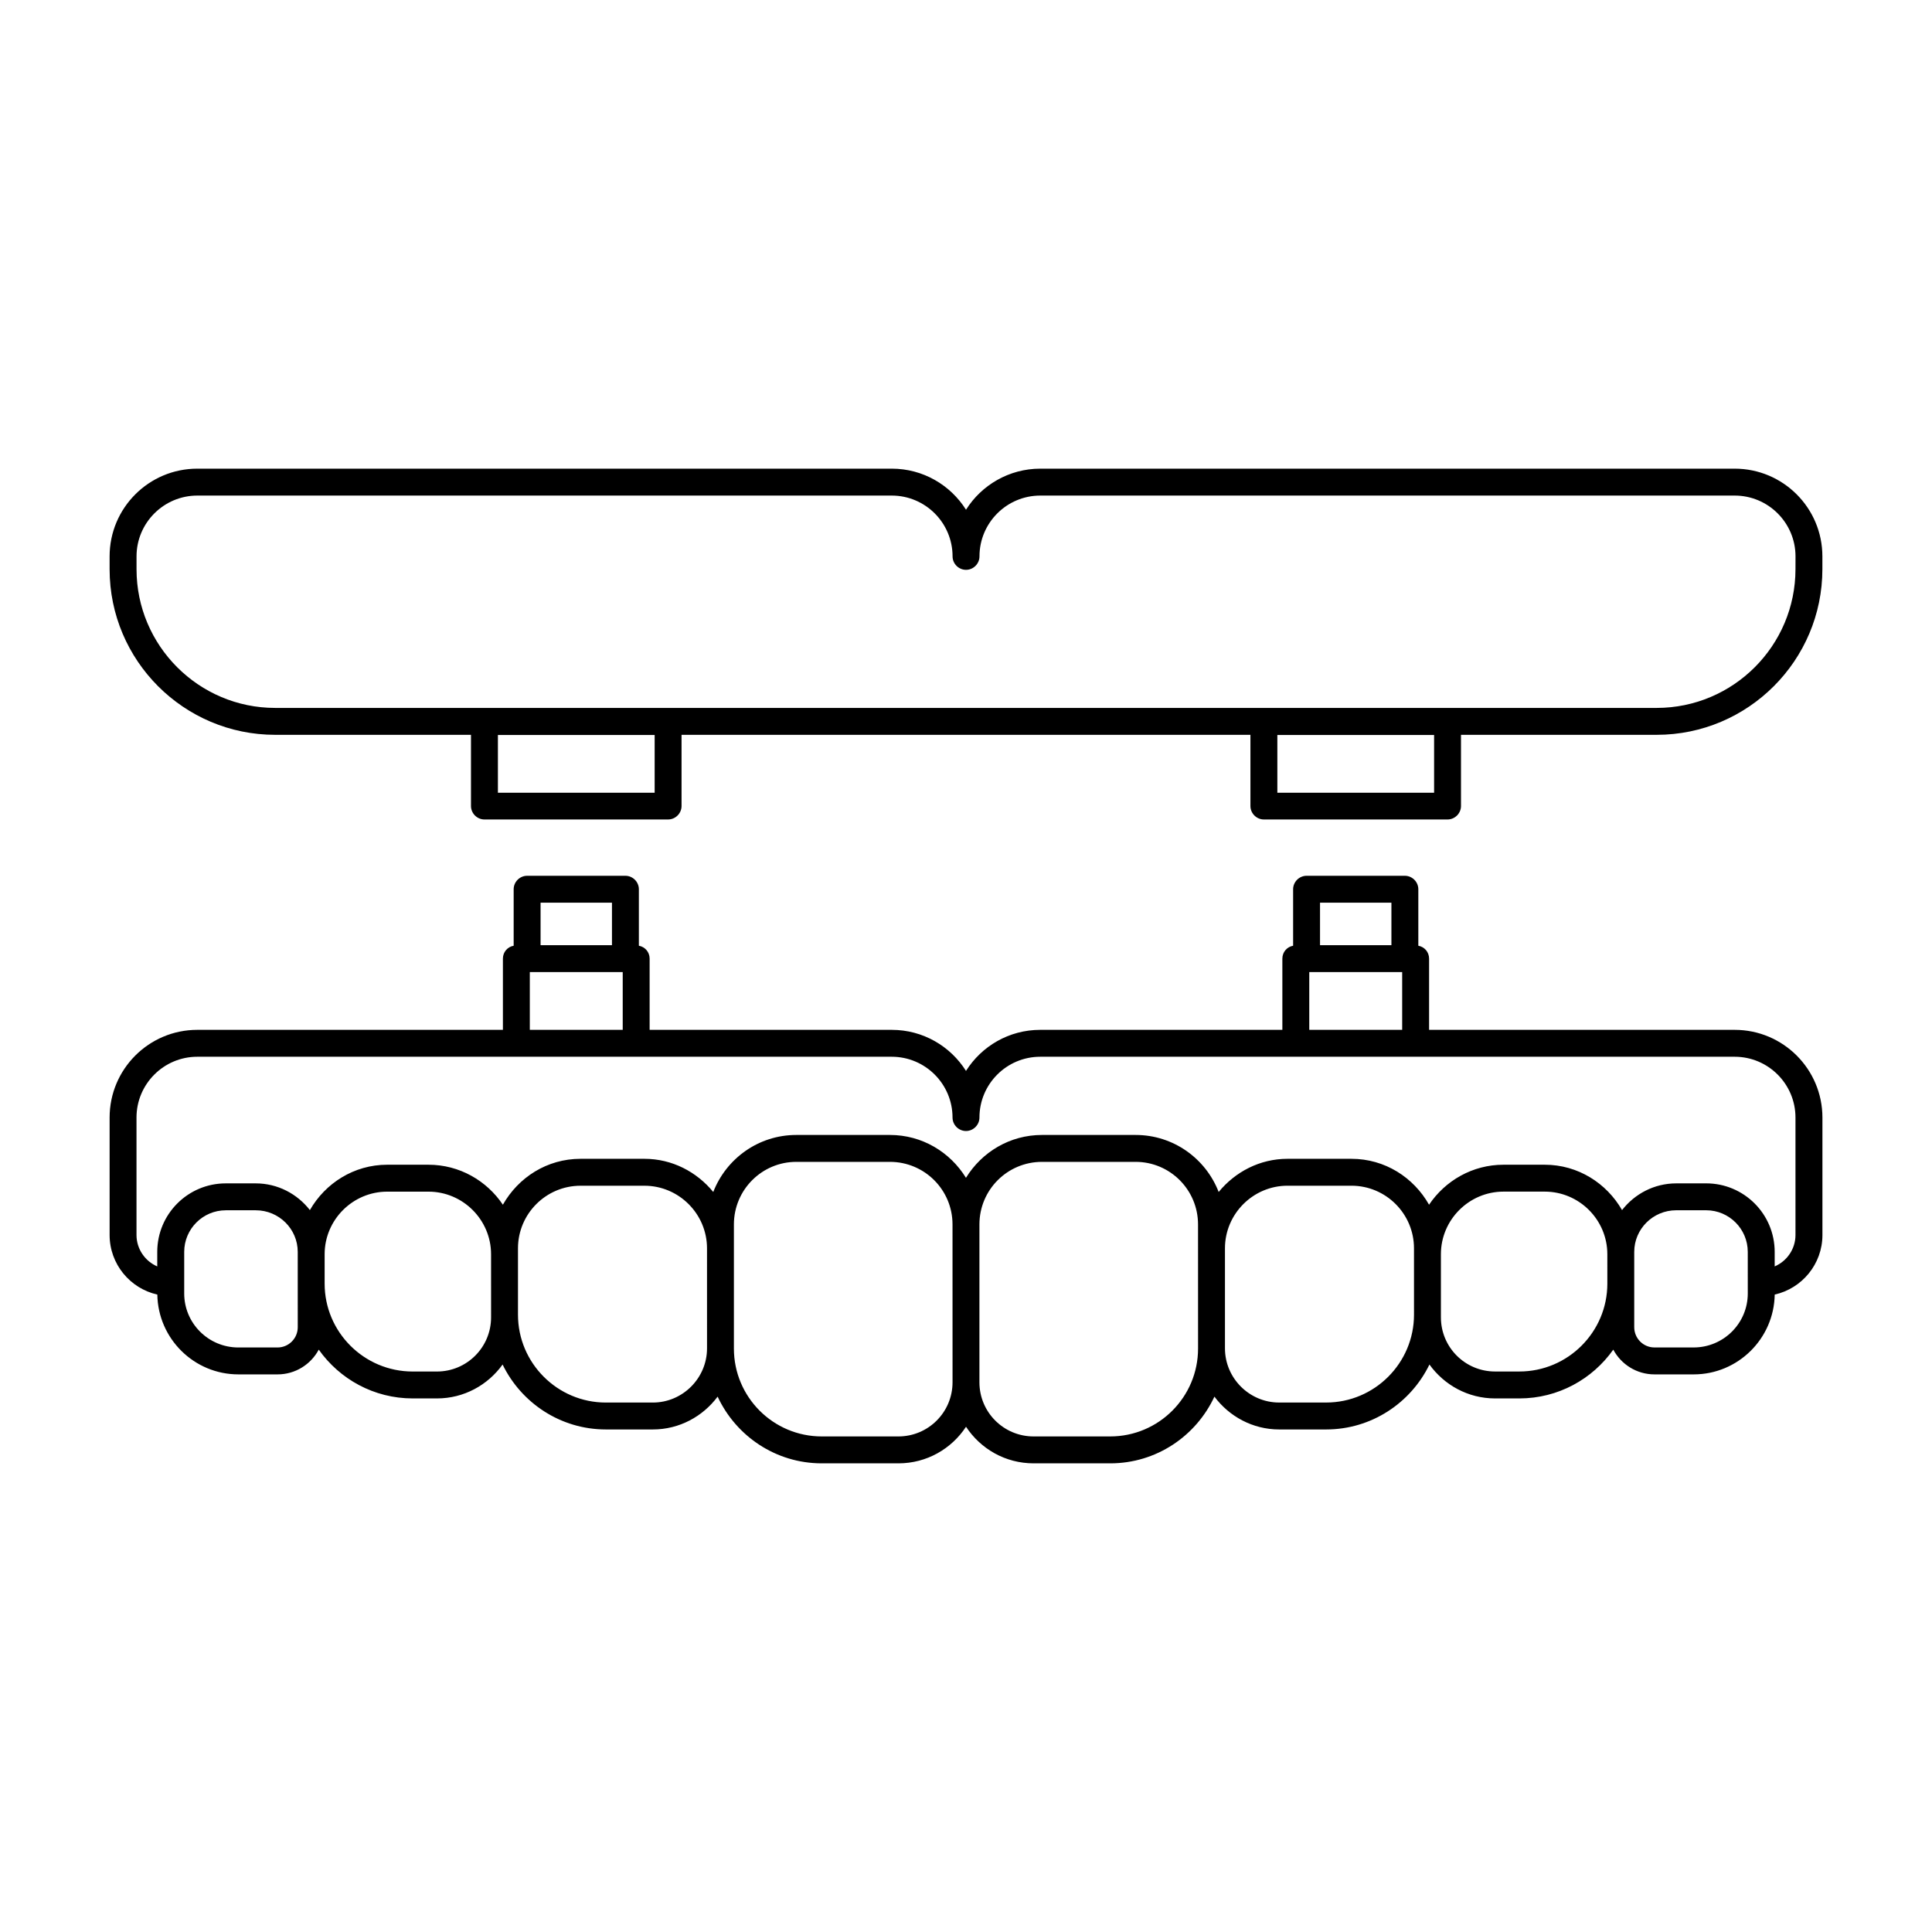
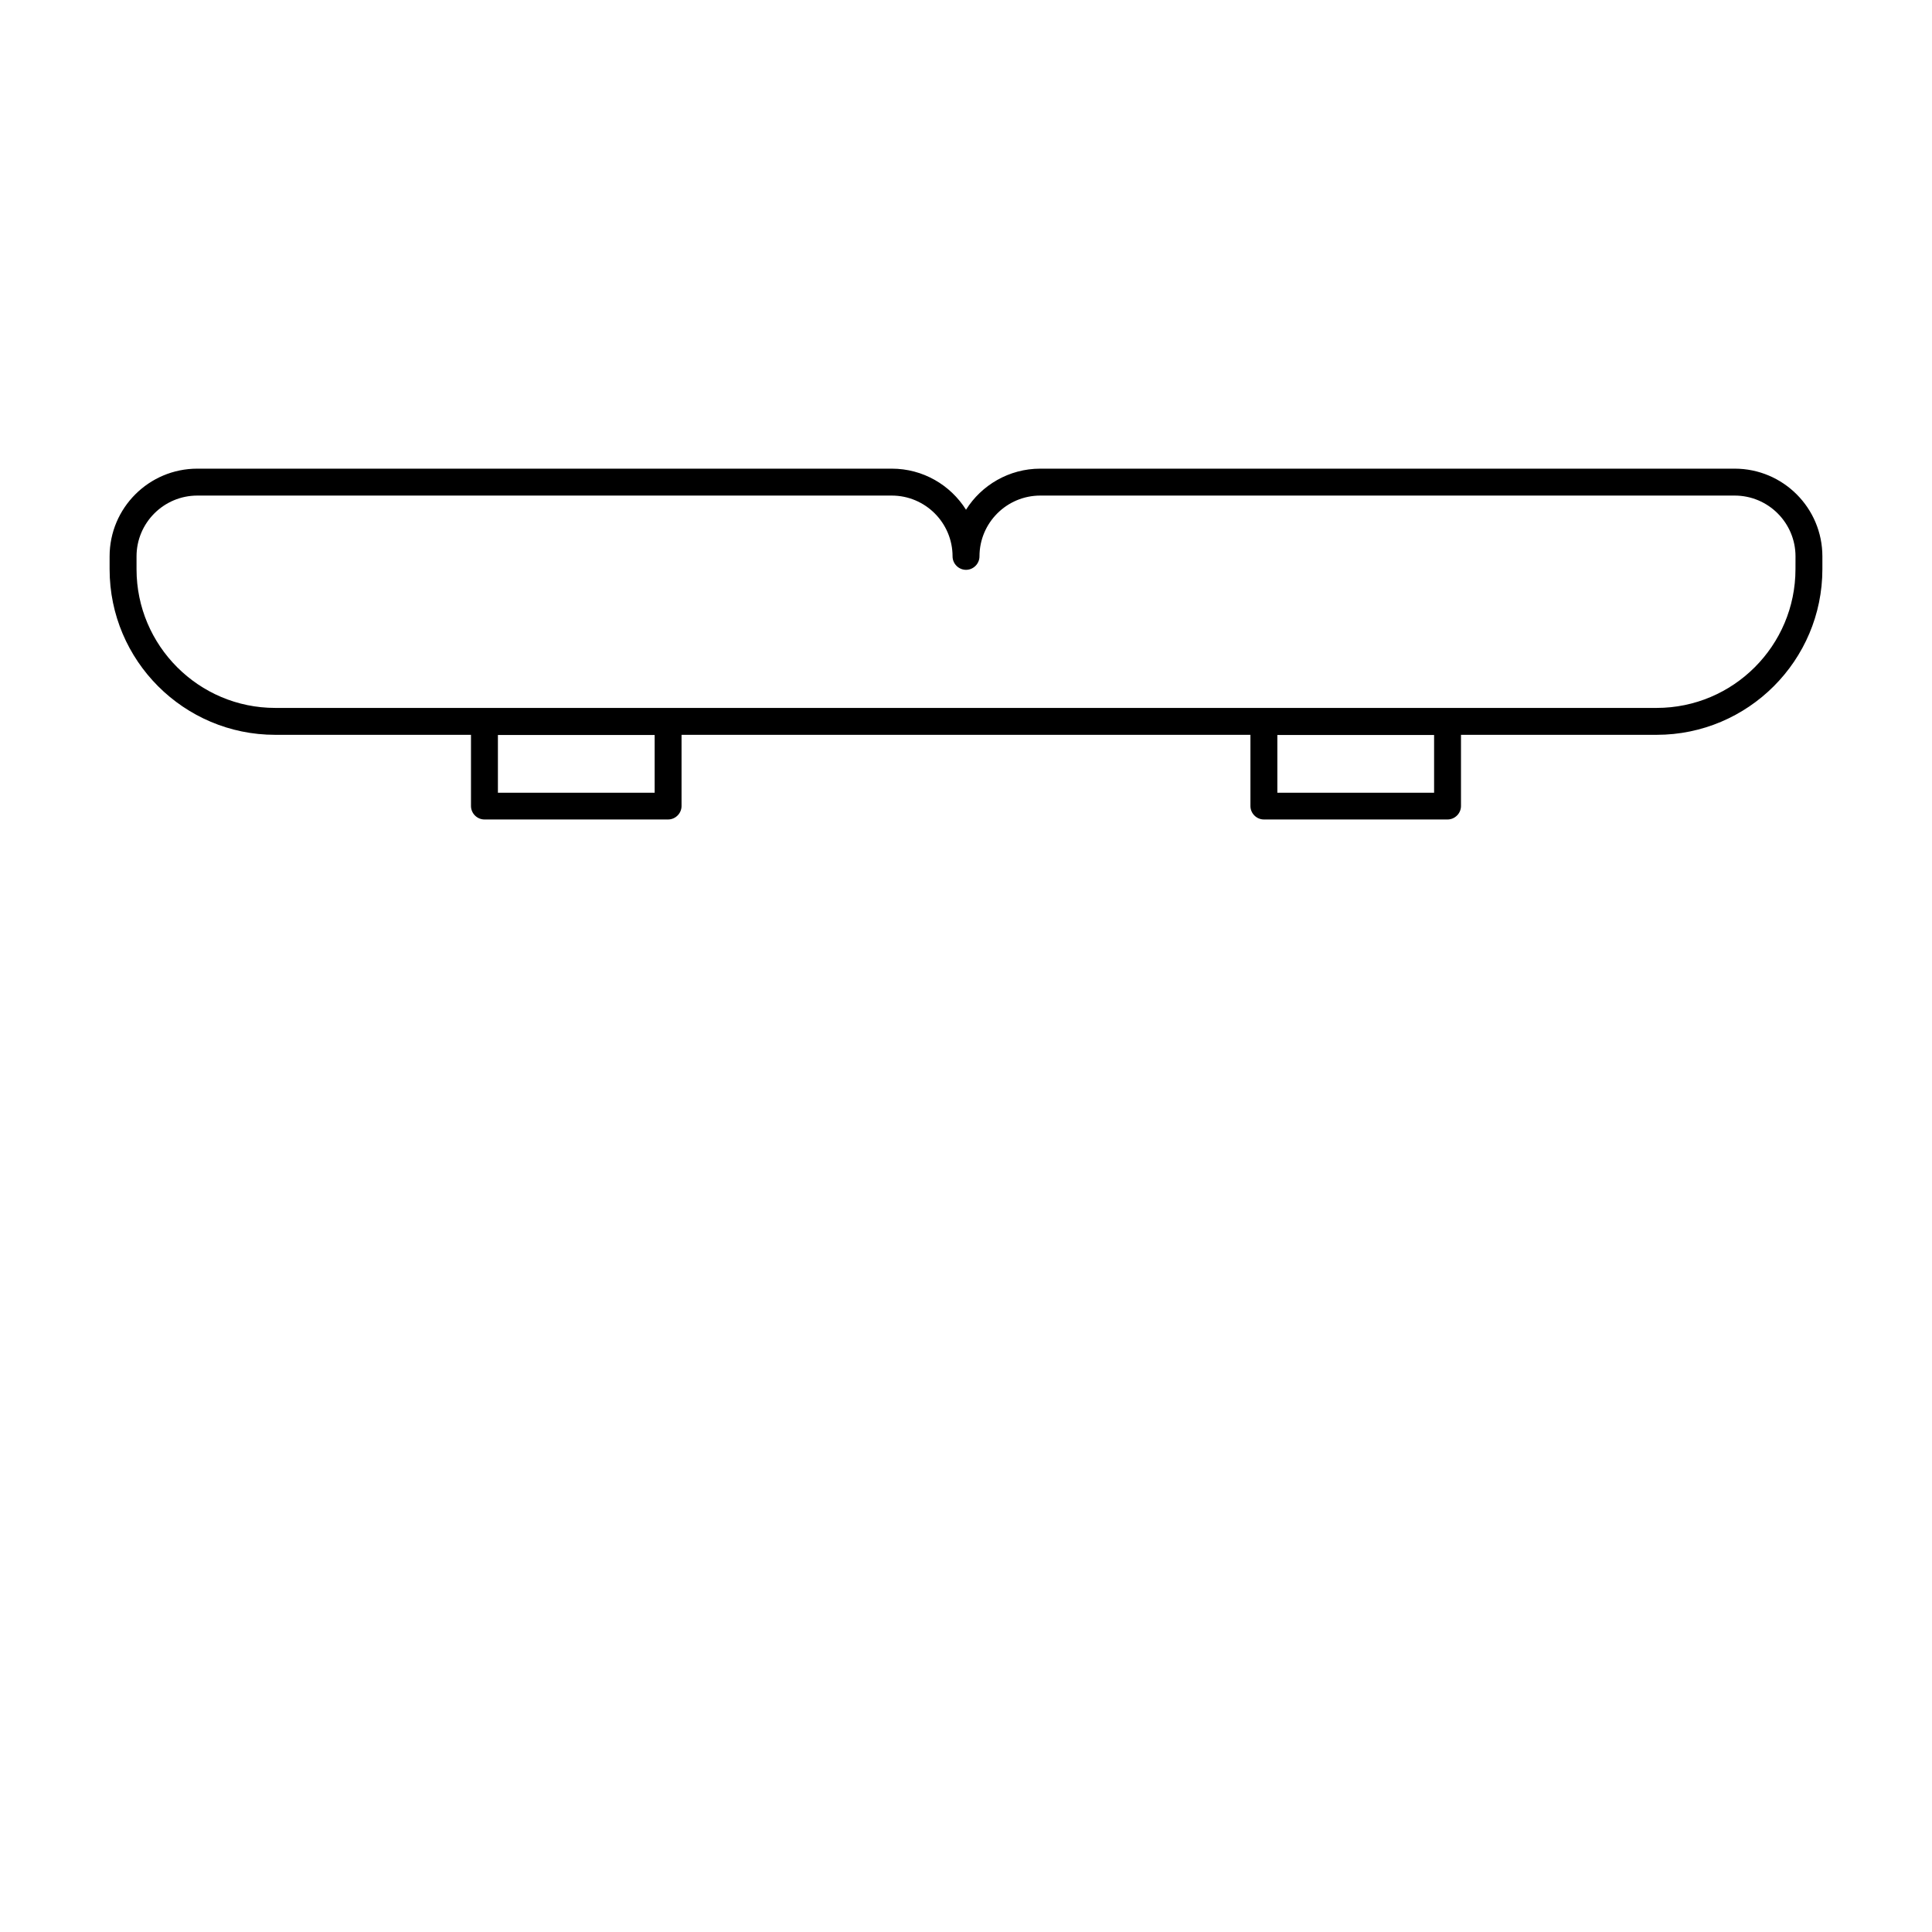
<svg xmlns="http://www.w3.org/2000/svg" fill="#000000" width="800px" height="800px" version="1.1" viewBox="144 144 512 512">
  <g>
-     <path d="m603.71 416.92h-80.988v-18.867c0-1.758-1.234-3.137-2.852-3.422v-14.973c0-1.949-1.617-3.566-3.566-3.566h-26.047c-1.949 0-3.566 1.617-3.566 3.566v14.973c-1.617 0.285-2.852 1.664-2.852 3.422v18.867h-64.164c-8.27 0-15.543 4.324-19.676 10.883-4.137-6.559-11.406-10.883-19.676-10.883h-64.164v-18.867c0-1.758-1.234-3.137-2.852-3.422v-14.973c0-1.949-1.617-3.566-3.566-3.566h-26.047c-1.949 0-3.566 1.617-3.566 3.566v14.973c-1.617 0.285-2.852 1.664-2.852 3.422v18.867h-80.984c-12.832 0-23.242 10.41-23.242 23.242v31.133c0 7.699 5.418 14.164 12.645 15.781 0.191 11.691 9.742 21.152 21.484 21.152h10.363c4.754 0 8.84-2.66 10.934-6.559 5.512 7.793 14.59 12.93 24.906 12.93h6.418c7.176 0 13.5-3.566 17.395-8.984 4.941 10.172 15.352 17.207 27.375 17.207h12.453c7.035 0 13.262-3.469 17.156-8.699 4.848 10.41 15.352 17.68 27.613 17.68h20.297c7.508 0 14.07-3.852 17.918-9.695 3.852 5.848 10.41 9.695 17.918 9.695h20.297c12.262 0 22.766-7.273 27.613-17.68 3.898 5.227 10.125 8.699 17.156 8.699h12.453c12.023 0 22.434-7.035 27.375-17.207 3.898 5.418 10.219 8.984 17.395 8.984h6.418c10.312 0 19.391-5.133 24.906-12.93 2.09 3.898 6.18 6.559 10.934 6.559h10.363c11.738 0 21.293-9.457 21.484-21.152 7.223-1.617 12.645-8.078 12.645-15.781v-31.133c-0.012-12.832-10.418-23.242-23.254-23.242zm-109.89-33.695h18.918v11.266h-18.918zm-2.852 18.391h24.621v15.305h-24.621zm-203.71-18.391h18.918v11.266h-18.918zm-2.852 18.391h24.621v15.305h-24.621zm-61.5 94.109c0 2.945-2.375 5.371-5.371 5.371h-10.363c-7.938 0-14.355-6.418-14.355-14.305v-11.027c0-6.082 4.941-11.027 11.027-11.027h7.938c6.133 0 11.121 4.941 11.121 11.027zm51.234-2.613c0 7.938-6.418 14.355-14.355 14.355h-6.418c-12.879 0-23.336-10.457-23.336-23.289v-7.793c0-9.125 7.461-16.586 16.586-16.586h10.934c9.125 0 16.586 7.461 16.586 16.586zm57.227 8.223c0 7.891-6.465 14.355-14.355 14.355h-12.453c-12.832 0-23.289-10.457-23.289-23.289v-17.586c0-9.125 7.414-16.586 16.586-16.586h16.922c9.125 0 16.586 7.461 16.586 16.586zm65.066 8.98c0 7.938-6.418 14.355-14.355 14.355h-20.297c-12.879 0-23.289-10.457-23.289-23.289v-32.891c0-9.172 7.414-16.586 16.539-16.586h24.809c9.172 0 16.586 7.414 16.586 16.586zm65.066-8.934c0 12.832-10.41 23.289-23.289 23.289h-20.297c-7.938 0-14.355-6.418-14.355-14.355v-41.824c0-9.172 7.414-16.586 16.586-16.586h24.809c9.125 0 16.539 7.414 16.539 16.586zm57.227-8.984c0 12.832-10.457 23.289-23.289 23.289h-12.453c-7.891 0-14.355-6.465-14.355-14.355v-26.52c0-9.125 7.461-16.586 16.586-16.586h16.922c9.172 0 16.586 7.461 16.586 16.586zm51.238-8.223c0 12.832-10.457 23.289-23.336 23.289h-6.418c-7.938 0-14.355-6.418-14.355-14.355v-16.73c0-9.125 7.461-16.586 16.586-16.586h10.934c9.125 0 16.586 7.461 16.586 16.586zm37.215 2.613c0 7.891-6.418 14.305-14.355 14.305h-10.363c-2.996 0-5.371-2.426-5.371-5.371v-19.961c0-6.082 4.992-11.027 11.121-11.027h7.938c6.082 0 11.027 4.941 11.027 11.027zm12.641-15.492c0 3.707-2.281 6.938-5.512 8.316v-3.852c0-10.027-8.129-18.156-18.156-18.156l-7.938 0.004c-5.848 0-11.027 2.805-14.355 7.082-4.086-7.129-11.691-12.023-20.484-12.023h-10.934c-8.223 0-15.445 4.231-19.727 10.598-4.086-7.223-11.691-12.168-20.582-12.168h-16.922c-7.367 0-13.879 3.469-18.25 8.793-3.422-8.84-11.977-15.113-22.008-15.113h-24.809c-8.555 0-15.969 4.562-20.152 11.359-4.184-6.797-11.598-11.359-20.152-11.359h-24.809c-10.027 0-18.582 6.273-22.008 15.113-4.371-5.324-10.883-8.793-18.25-8.793h-16.922c-8.887 0-16.492 4.941-20.582 12.168-4.277-6.367-11.504-10.598-19.727-10.598h-10.934c-8.793 0-16.398 4.894-20.484 12.023-3.328-4.277-8.508-7.082-14.355-7.082h-7.938c-10.027 0-18.156 8.129-18.156 18.156v3.852c-3.219-1.383-5.5-4.613-5.5-8.32v-31.133c0-8.887 7.223-16.113 16.113-16.113h184.03c8.887 0 16.113 7.223 16.113 16.113 0 1.949 1.617 3.566 3.566 3.566s3.566-1.617 3.566-3.566c0-8.887 7.223-16.113 16.113-16.113h184.03c8.887 0 16.113 7.223 16.113 16.113z" />
    <path d="m603.71 268.2h-184.03c-8.27 0-15.59 4.371-19.676 10.883-4.137-6.559-11.406-10.883-19.676-10.883h-184.04c-12.832 0-23.242 10.41-23.242 23.242v3.422c0 24.191 19.676 43.871 43.871 43.871h51.898v18.867c0 1.949 1.617 3.566 3.566 3.566h48.668c1.949 0 3.566-1.617 3.566-3.566v-18.867h150.76v18.867c0 1.949 1.617 3.566 3.566 3.566h48.668c1.949 0 3.566-1.617 3.566-3.566v-18.867h51.855c24.238 0 43.918-19.727 43.918-43.918v-3.375c-0.004-12.832-10.41-23.242-23.246-23.242zm-286.22 85.887h-41.539v-15.305h41.539zm206.56 0h-41.539v-15.305h41.539zm95.77-59.27c0 20.297-16.492 36.789-36.789 36.789h-366.11c-20.246 0-36.738-16.492-36.738-36.738v-3.422c0-8.887 7.223-16.113 16.113-16.113h184.03c8.887 0 16.113 7.223 16.113 16.113 0 1.949 1.617 3.566 3.566 3.566 1.949 0 3.566-1.617 3.566-3.566 0-8.887 7.223-16.113 16.113-16.113h184.03c8.887 0 16.113 7.223 16.113 16.113z" />
  </g>
</svg>